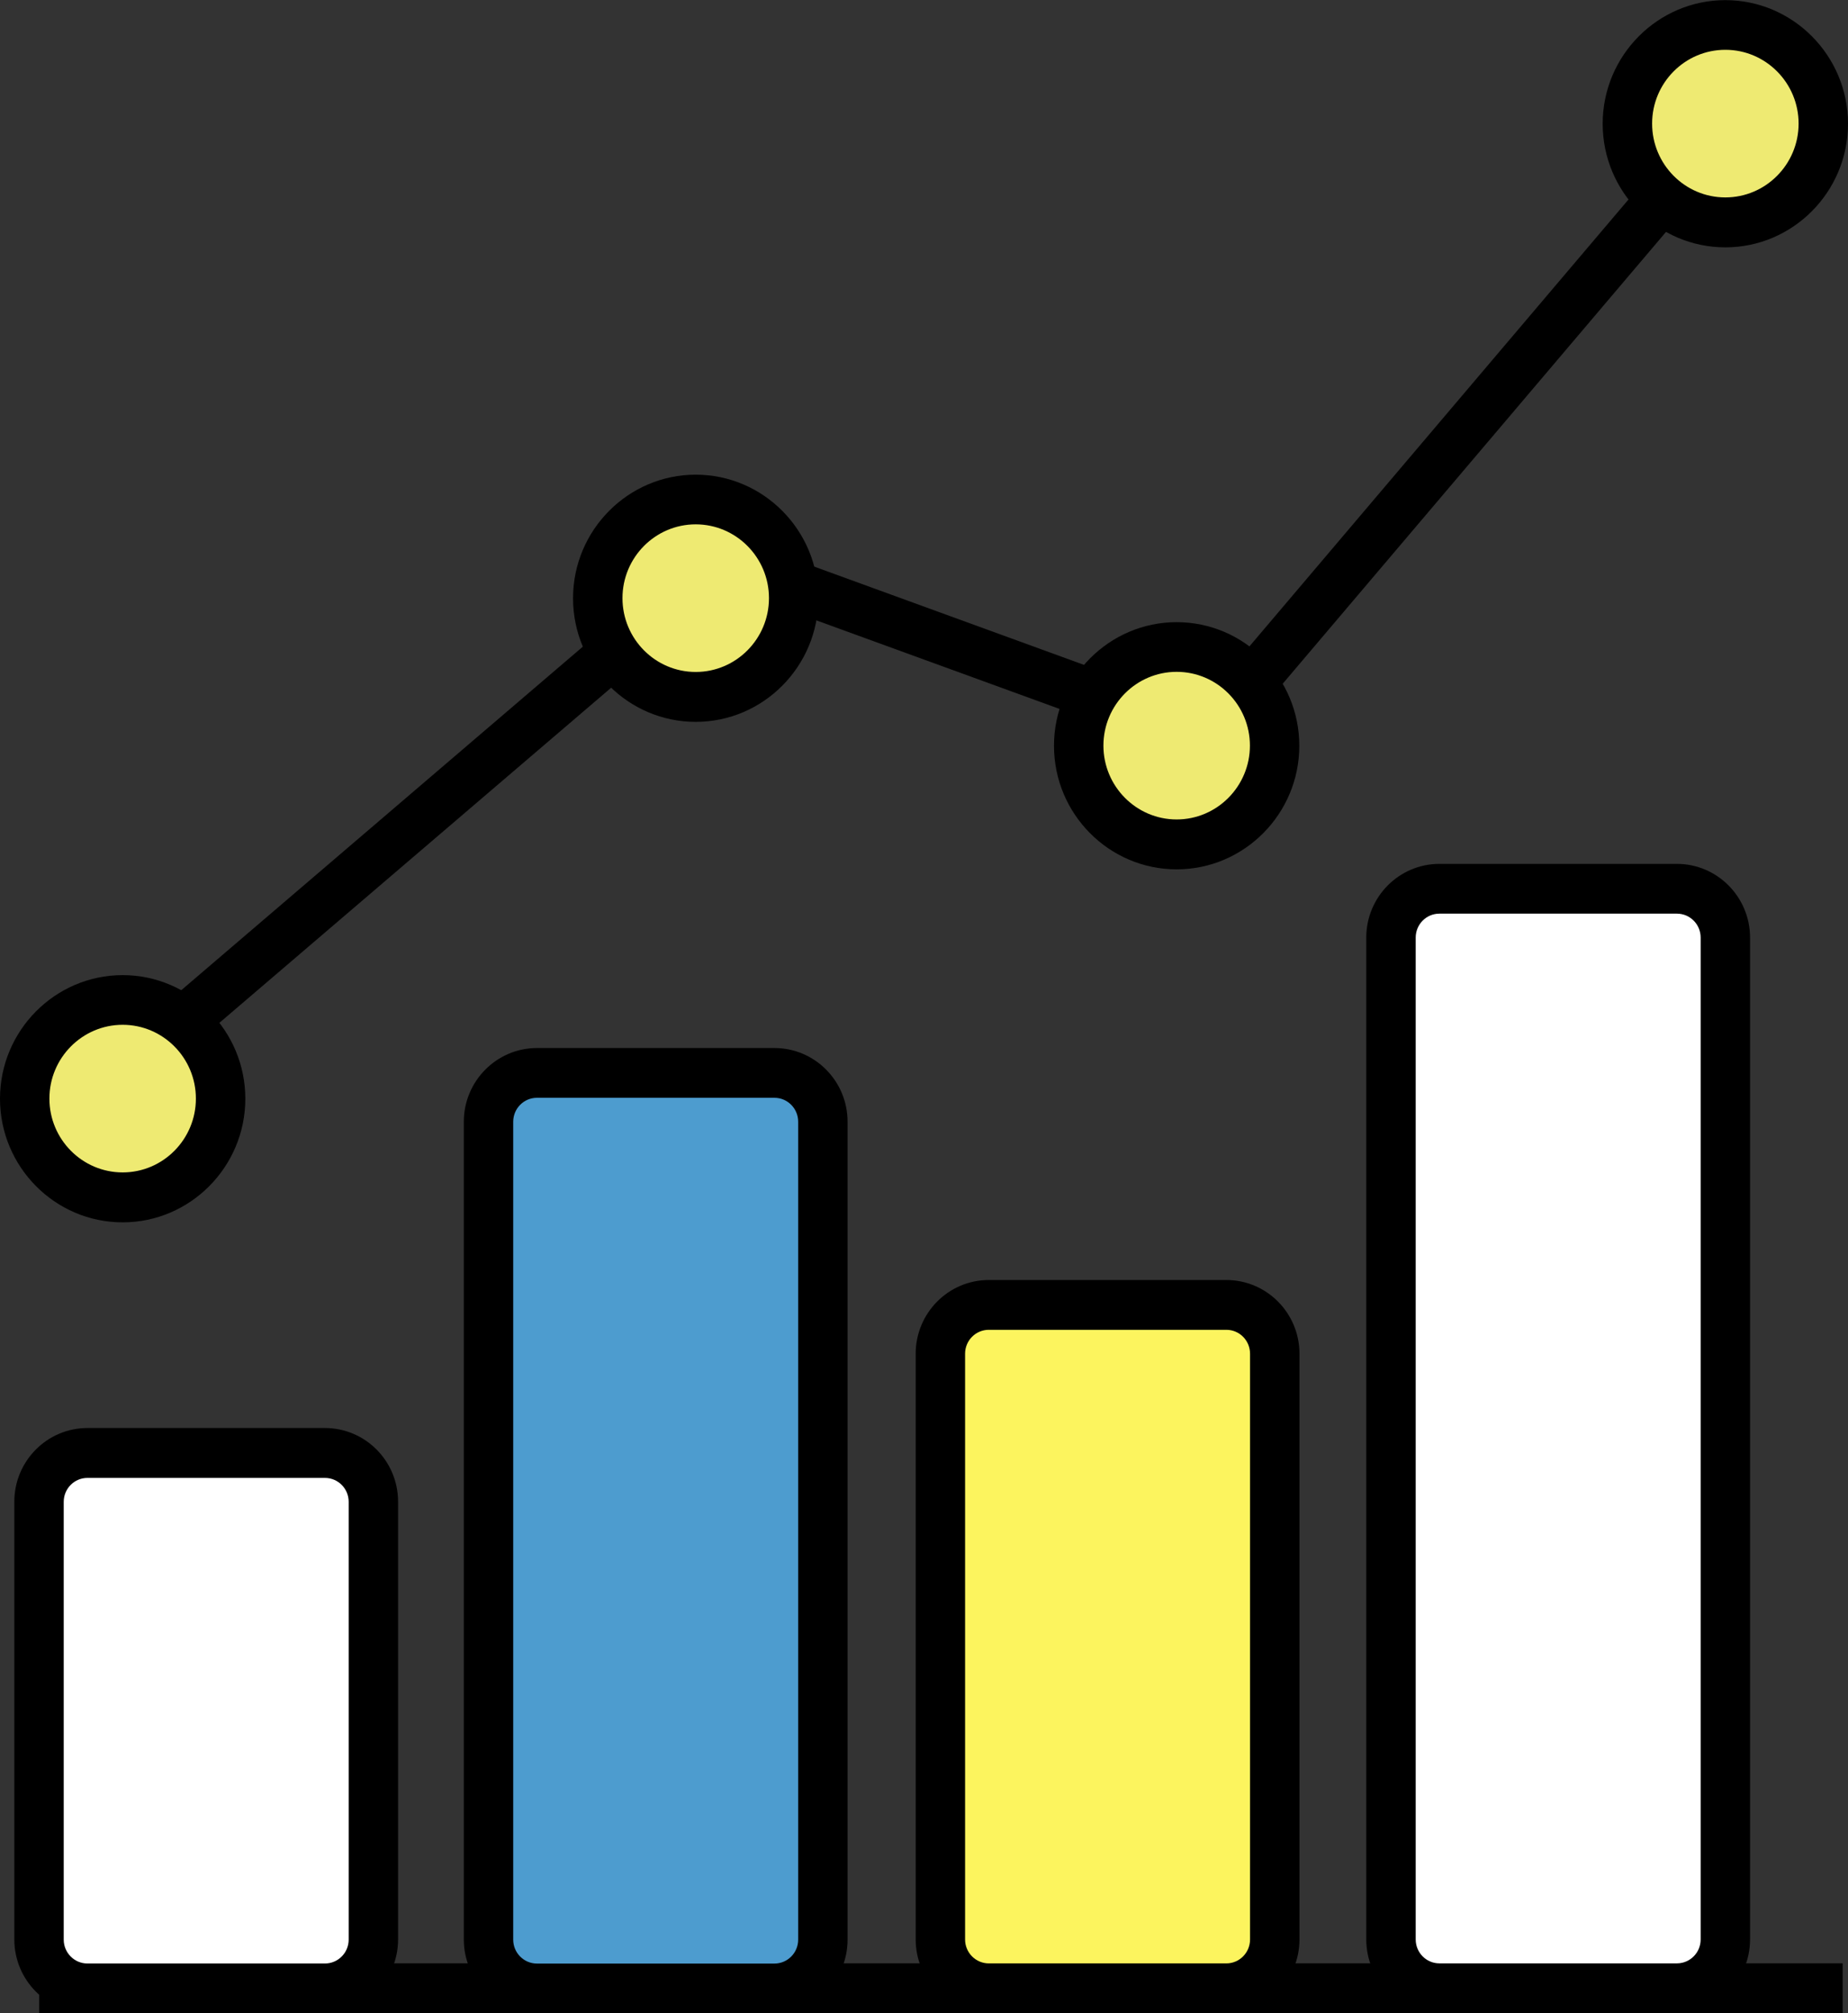
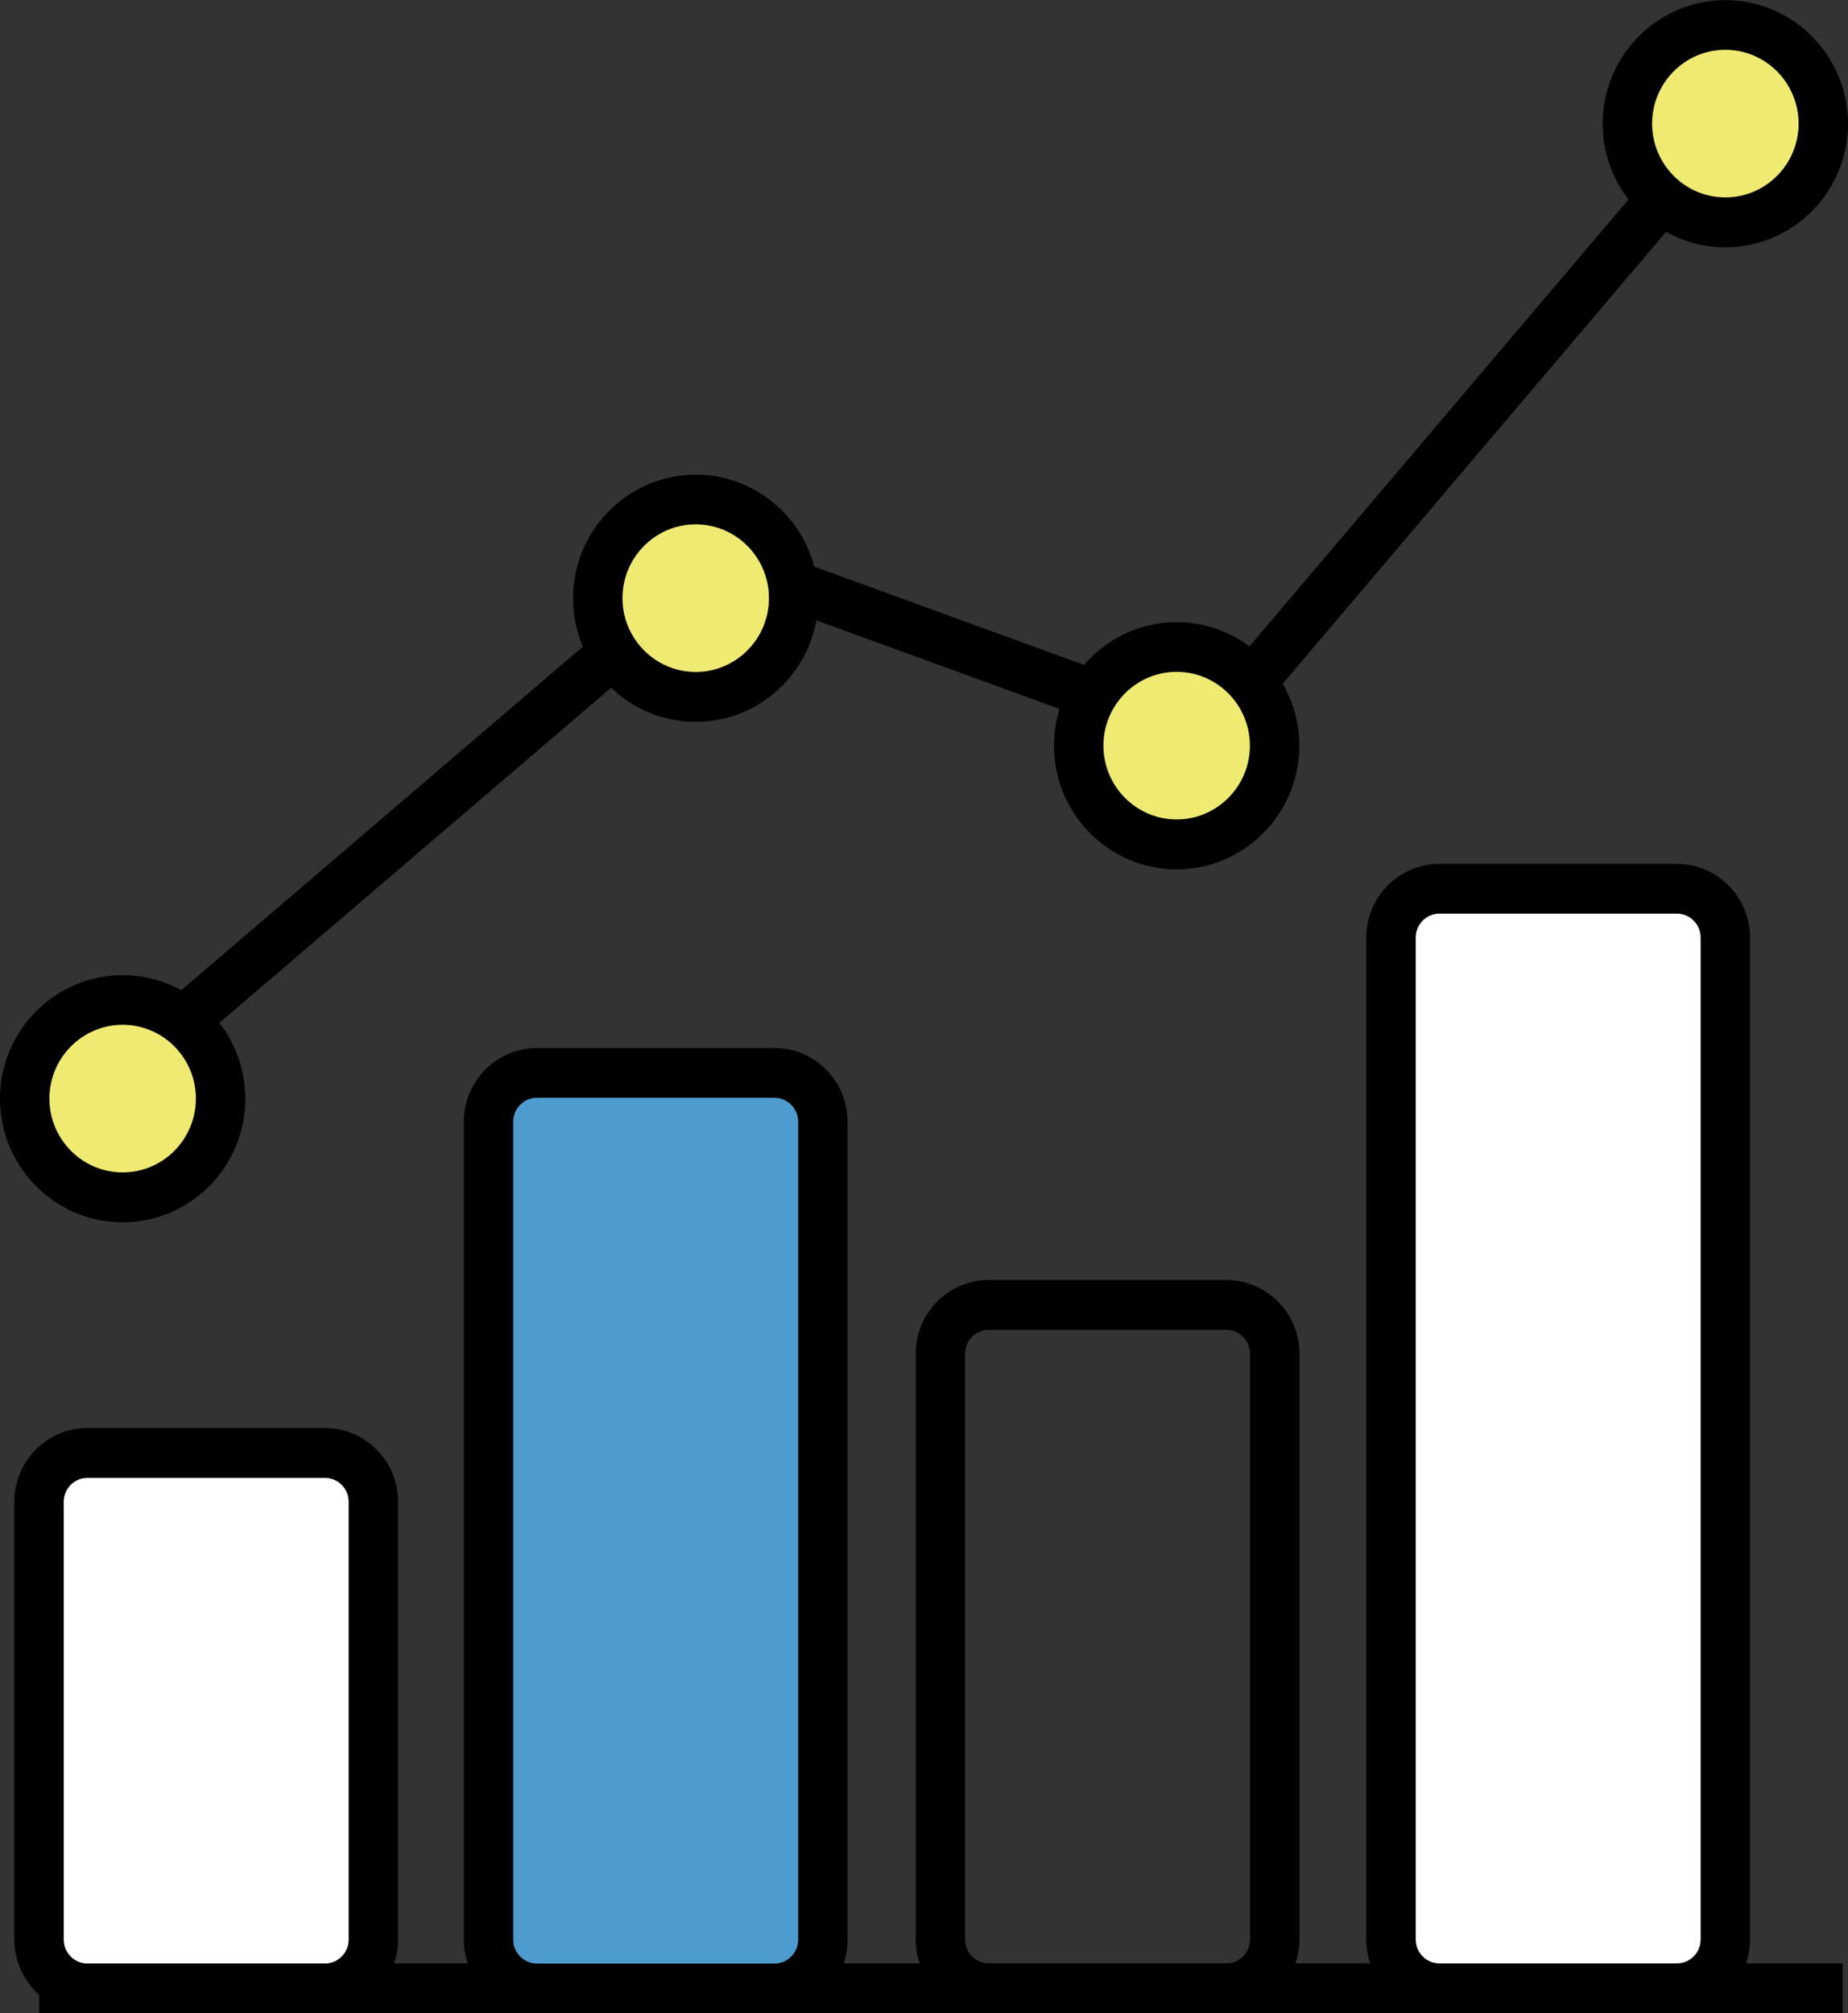
<svg xmlns="http://www.w3.org/2000/svg" width="56" height="61" viewBox="0 0 56 61" fill="none">
  <rect x="0" y="0" width="56" height="61" fill="#333333" stroke="none" />
  <g id="Layer_1" clip-path="url(#clip0_1_4956)">
    <path id="Vector" d="M55.838 59.49H1.186V60.999H55.838V59.49Z" fill="black" />
    <g id="Group">
      <g id="Group_2">
        <path id="Vector_2" d="M9.847 44.027H2.653C1.842 44.027 1.186 44.689 1.186 45.506V58.767C1.186 59.584 1.842 60.245 2.653 60.245H9.847C10.657 60.245 11.314 59.584 11.314 58.767V45.506C11.314 44.689 10.657 44.027 9.847 44.027Z" fill="white" />
        <path id="Vector_3" d="M9.847 61H2.649C1.429 61 0.434 59.997 0.434 58.767V45.502C0.434 44.273 1.426 43.27 2.649 43.27H9.847C11.068 43.27 12.063 44.269 12.063 45.502V58.767C12.063 59.997 11.071 61 9.847 61ZM2.649 44.782C2.253 44.782 1.931 45.106 1.931 45.506V58.771C1.931 59.171 2.253 59.495 2.649 59.495H9.847C10.244 59.495 10.566 59.171 10.566 58.771V45.506C10.566 45.106 10.244 44.782 9.847 44.782H2.649Z" fill="black" />
      </g>
      <g id="Group_3">
-         <path id="Vector_4" d="M37.157 39.539H29.963C29.153 39.539 28.496 40.201 28.496 41.018V58.767C28.496 59.584 29.153 60.246 29.963 60.246H37.157C37.968 60.246 38.625 59.584 38.625 58.767V41.018C38.625 40.201 37.968 39.539 37.157 39.539Z" fill="#FCF45E" />
        <path id="Vector_5" d="M37.162 61.001H29.964C28.744 61.001 27.748 59.997 27.748 58.768V41.018C27.748 39.788 28.74 38.785 29.964 38.785H37.162C38.382 38.785 39.378 39.785 39.378 41.018V58.768C39.378 59.997 38.382 61.001 37.162 61.001ZM29.964 40.294C29.567 40.294 29.245 40.618 29.245 41.018V58.768C29.245 59.167 29.567 59.492 29.964 59.492H37.162C37.559 59.492 37.88 59.167 37.88 58.768V41.018C37.88 40.618 37.559 40.294 37.162 40.294H29.964Z" fill="black" />
      </g>
      <g id="Group_4">
        <path id="Vector_6" d="M50.816 26.93H43.622C42.811 26.93 42.154 27.592 42.154 28.408V58.767C42.154 59.583 42.811 60.245 43.622 60.245H50.816C51.626 60.245 52.283 59.583 52.283 58.767V28.408C52.283 27.592 51.626 26.93 50.816 26.93Z" fill="white" />
        <path id="Vector_7" d="M50.816 61H43.618C42.398 61 41.402 59.997 41.402 58.767V28.409C41.402 27.179 42.394 26.176 43.618 26.176H50.816C52.036 26.176 53.032 27.179 53.032 28.409V58.767C53.032 59.997 52.04 61 50.816 61ZM43.618 27.684C43.221 27.684 42.9 28.009 42.9 28.409V58.767C42.9 59.167 43.221 59.491 43.618 59.491H50.816C51.213 59.491 51.535 59.167 51.535 58.767V28.409C51.535 28.009 51.213 27.684 50.816 27.684H43.618Z" fill="black" />
      </g>
      <g id="Group_5">
        <path id="Vector_8" d="M23.468 32.51H16.274C15.464 32.51 14.807 33.172 14.807 33.988V58.769C14.807 59.585 15.464 60.247 16.274 60.247H23.468C24.279 60.247 24.935 59.585 24.935 58.769V33.988C24.935 33.172 24.279 32.51 23.468 32.51Z" fill="#4D9CCF" />
        <path id="Vector_9" d="M23.468 61.002H16.271C15.05 61.002 14.055 59.998 14.055 58.769V33.989C14.055 32.759 15.05 31.756 16.271 31.756H23.468C24.689 31.756 25.684 32.755 25.684 33.989V58.773C25.684 60.002 24.692 61.005 23.468 61.005V61.002ZM16.271 33.264C15.874 33.264 15.552 33.589 15.552 33.989V58.773C15.552 59.172 15.874 59.497 16.271 59.497H23.468C23.865 59.497 24.187 59.172 24.187 58.773V33.989C24.187 33.589 23.865 33.264 23.468 33.264H16.271Z" fill="black" />
      </g>
      <path id="Vector_10" d="M4.204 33.083L3.234 31.936L21.744 16.102L36.315 21.409L51.714 3.256L52.852 4.237L36.779 23.182L22.05 17.819L4.204 33.083Z" fill="black" />
      <g id="Group_6">
        <path id="Vector_11" d="M3.716 36.283C5.356 36.283 6.685 34.944 6.685 33.292C6.685 31.64 5.356 30.301 3.716 30.301C2.077 30.301 0.748 31.64 0.748 33.292C0.748 34.944 2.077 36.283 3.716 36.283Z" fill="#EEEA72" />
        <path id="Vector_12" d="M3.717 37.038C1.666 37.038 0 35.355 0 33.292C0 31.229 1.669 29.547 3.717 29.547C5.764 29.547 7.434 31.229 7.434 33.292C7.434 35.355 5.764 37.038 3.717 37.038ZM3.717 31.052C2.493 31.052 1.497 32.055 1.497 33.288C1.497 34.522 2.493 35.525 3.717 35.525C4.941 35.525 5.936 34.522 5.936 33.288C5.936 32.055 4.941 31.052 3.717 31.052Z" fill="black" />
      </g>
      <g id="Group_7">
        <path id="Vector_13" d="M21.081 21.119C22.721 21.119 24.05 19.78 24.05 18.128C24.05 16.476 22.721 15.137 21.081 15.137C19.442 15.137 18.113 16.476 18.113 18.128C18.113 19.78 19.442 21.119 21.081 21.119Z" fill="#EEEA72" />
        <path id="Vector_14" d="M21.082 21.873C19.031 21.873 17.365 20.191 17.365 18.128C17.365 16.065 19.035 14.383 21.082 14.383C23.13 14.383 24.799 16.065 24.799 18.128C24.799 20.191 23.13 21.873 21.082 21.873ZM21.082 15.888C19.858 15.888 18.863 16.891 18.863 18.124C18.863 19.358 19.858 20.361 21.082 20.361C22.306 20.361 23.302 19.358 23.302 18.124C23.302 16.891 22.306 15.888 21.082 15.888Z" fill="black" />
      </g>
      <g id="Group_8">
        <path id="Vector_15" d="M35.656 25.587C37.295 25.587 38.624 24.248 38.624 22.596C38.624 20.945 37.295 19.605 35.656 19.605C34.016 19.605 32.688 20.945 32.688 22.596C32.688 24.248 34.016 25.587 35.656 25.587Z" fill="#EEEA72" />
        <path id="Vector_16" d="M35.656 26.342C33.605 26.342 31.939 24.66 31.939 22.597C31.939 20.534 33.609 18.852 35.656 18.852C37.704 18.852 39.373 20.534 39.373 22.597C39.373 24.66 37.704 26.342 35.656 26.342ZM35.656 20.357C34.432 20.357 33.437 21.36 33.437 22.593C33.437 23.826 34.432 24.83 35.656 24.83C36.88 24.83 37.876 23.826 37.876 22.593C37.876 21.36 36.88 20.357 35.656 20.357Z" fill="black" />
      </g>
      <g id="Group_9">
        <path id="Vector_17" d="M52.283 6.736C53.922 6.736 55.251 5.397 55.251 3.745C55.251 2.093 53.922 0.754 52.283 0.754C50.643 0.754 49.315 2.093 49.315 3.745C49.315 5.397 50.643 6.736 52.283 6.736Z" fill="#EEEA72" />
        <path id="Vector_18" d="M52.283 7.495C50.232 7.495 48.566 5.812 48.566 3.749C48.566 1.686 50.236 0.004 52.283 0.004C54.331 0.004 56 1.686 56 3.749C56 5.812 54.331 7.495 52.283 7.495ZM52.283 1.509C51.059 1.509 50.064 2.512 50.064 3.745C50.064 4.979 51.059 5.982 52.283 5.982C53.507 5.982 54.503 4.979 54.503 3.745C54.503 2.512 53.507 1.509 52.283 1.509Z" fill="black" />
      </g>
    </g>
  </g>
  <defs>
    <clipPath id="clip0_1_4956">
      <rect width="56" height="61" fill="white" />
    </clipPath>
  </defs>
</svg>